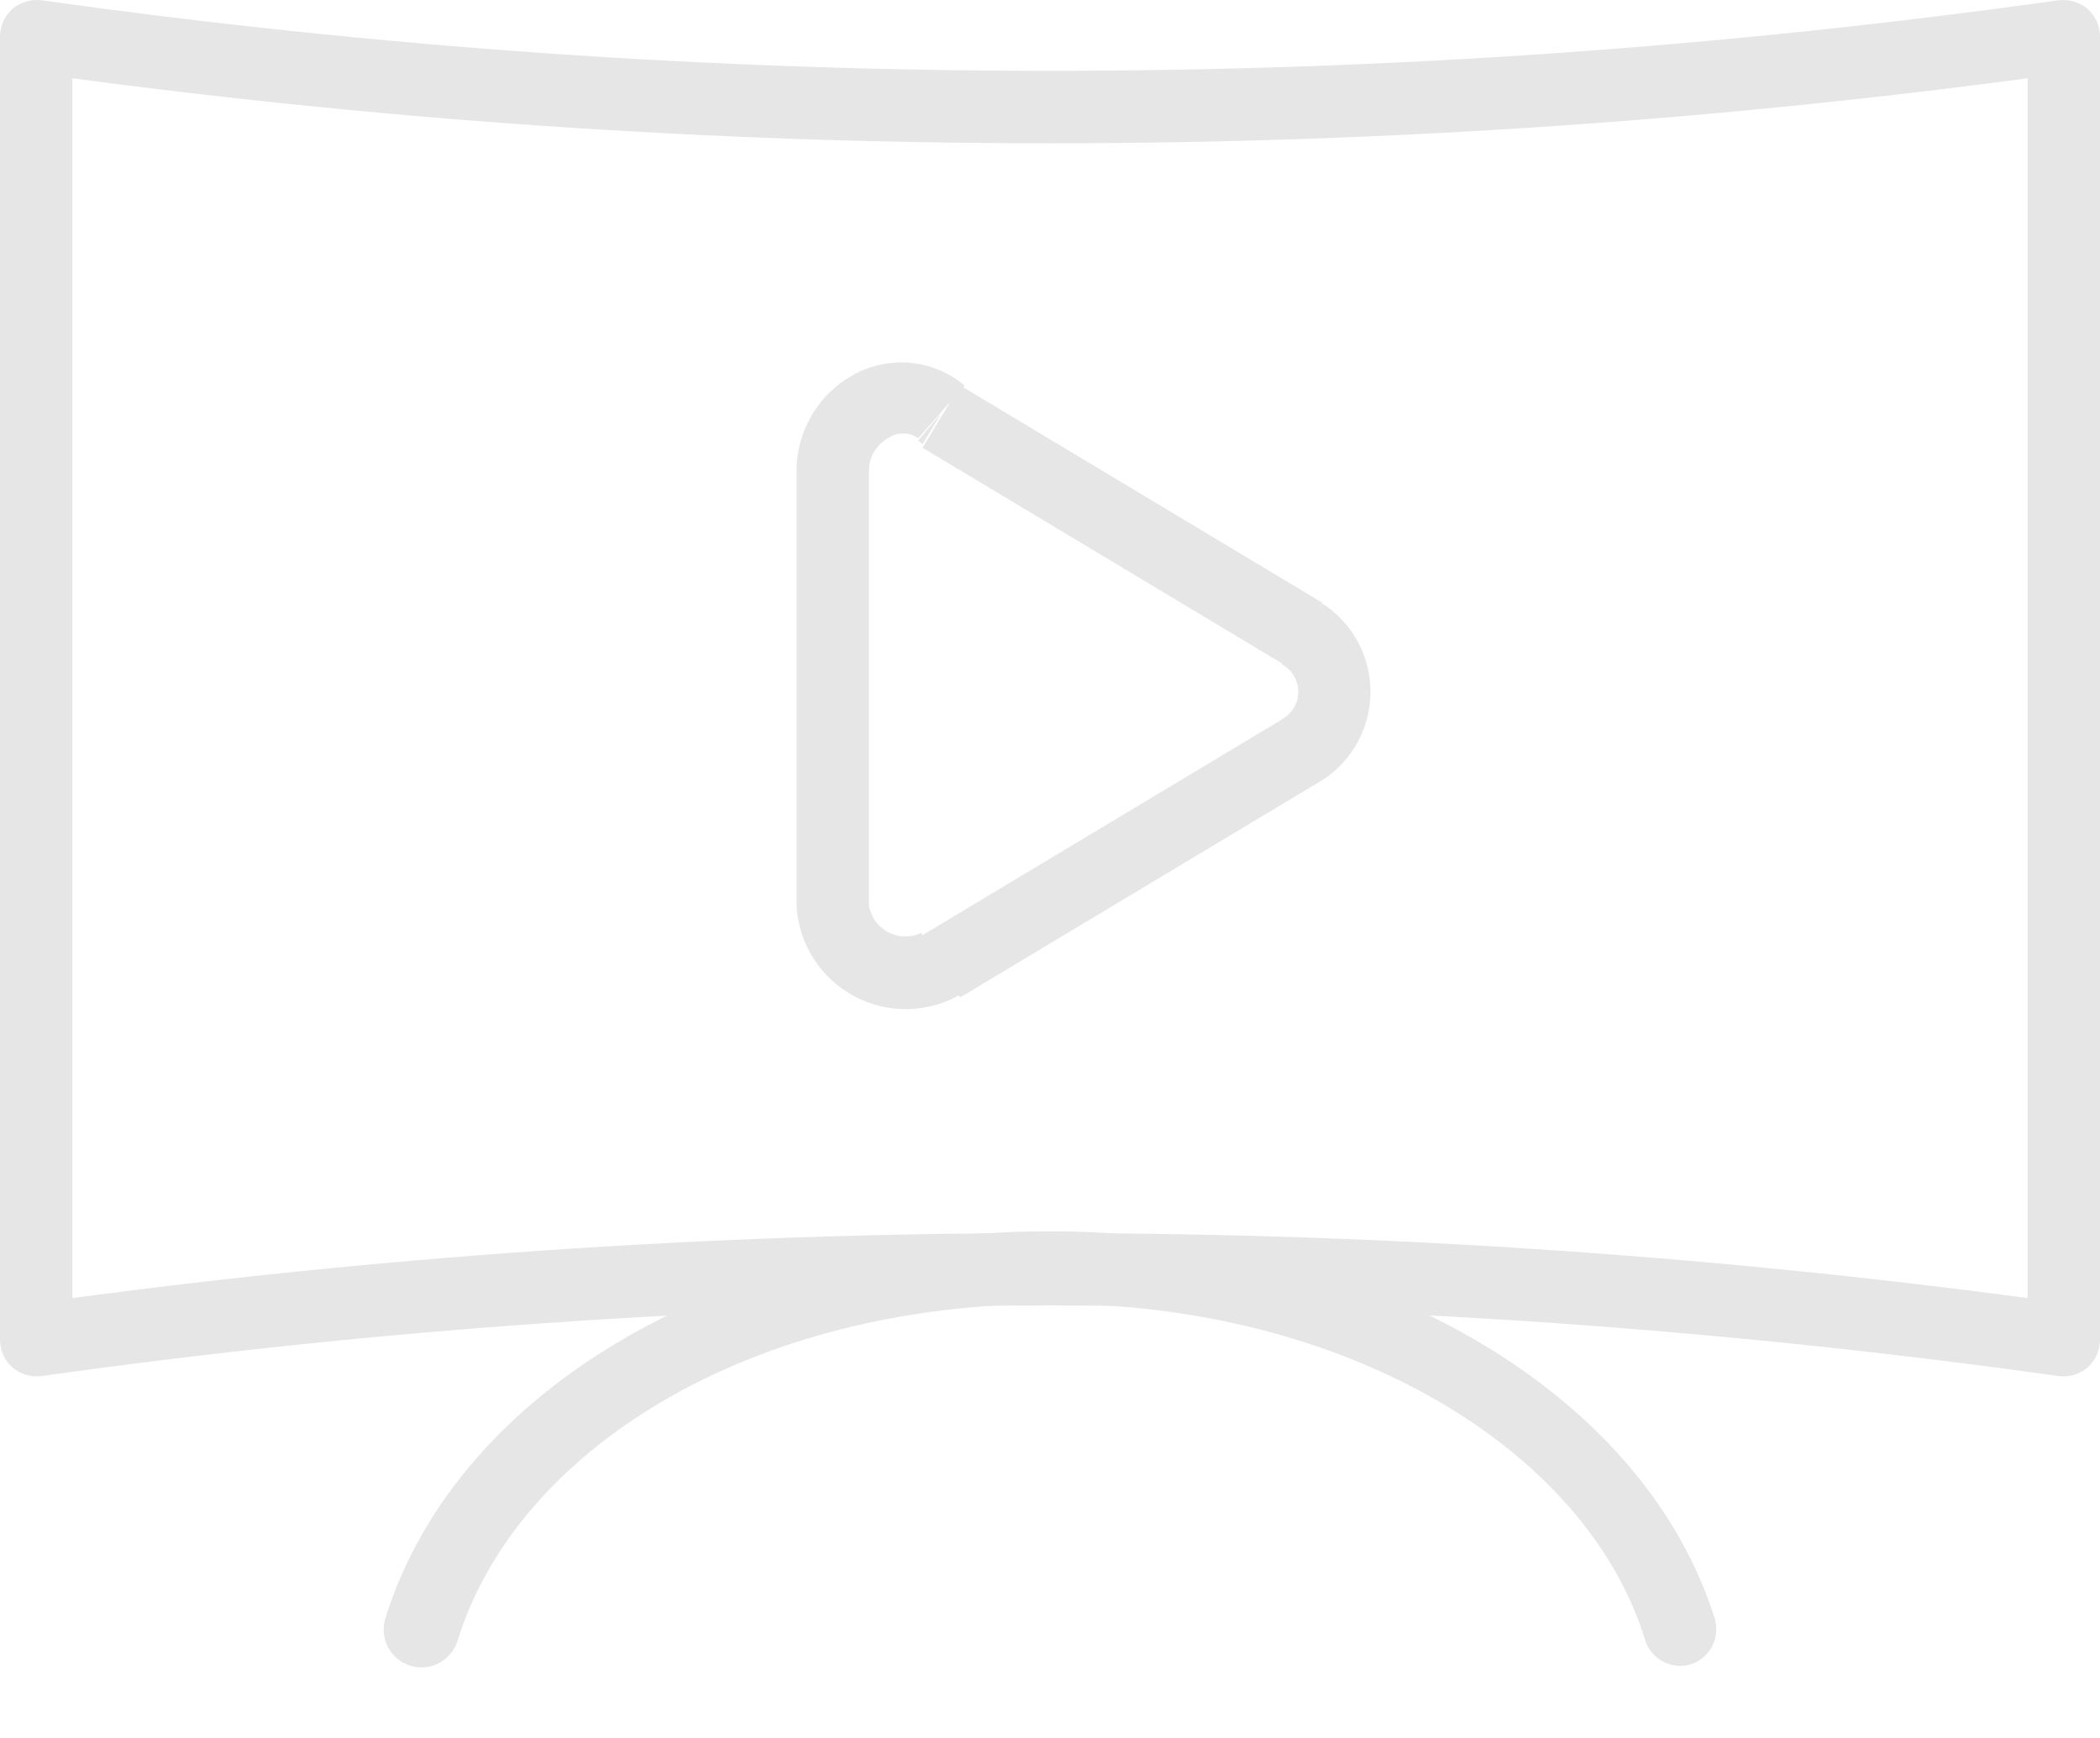
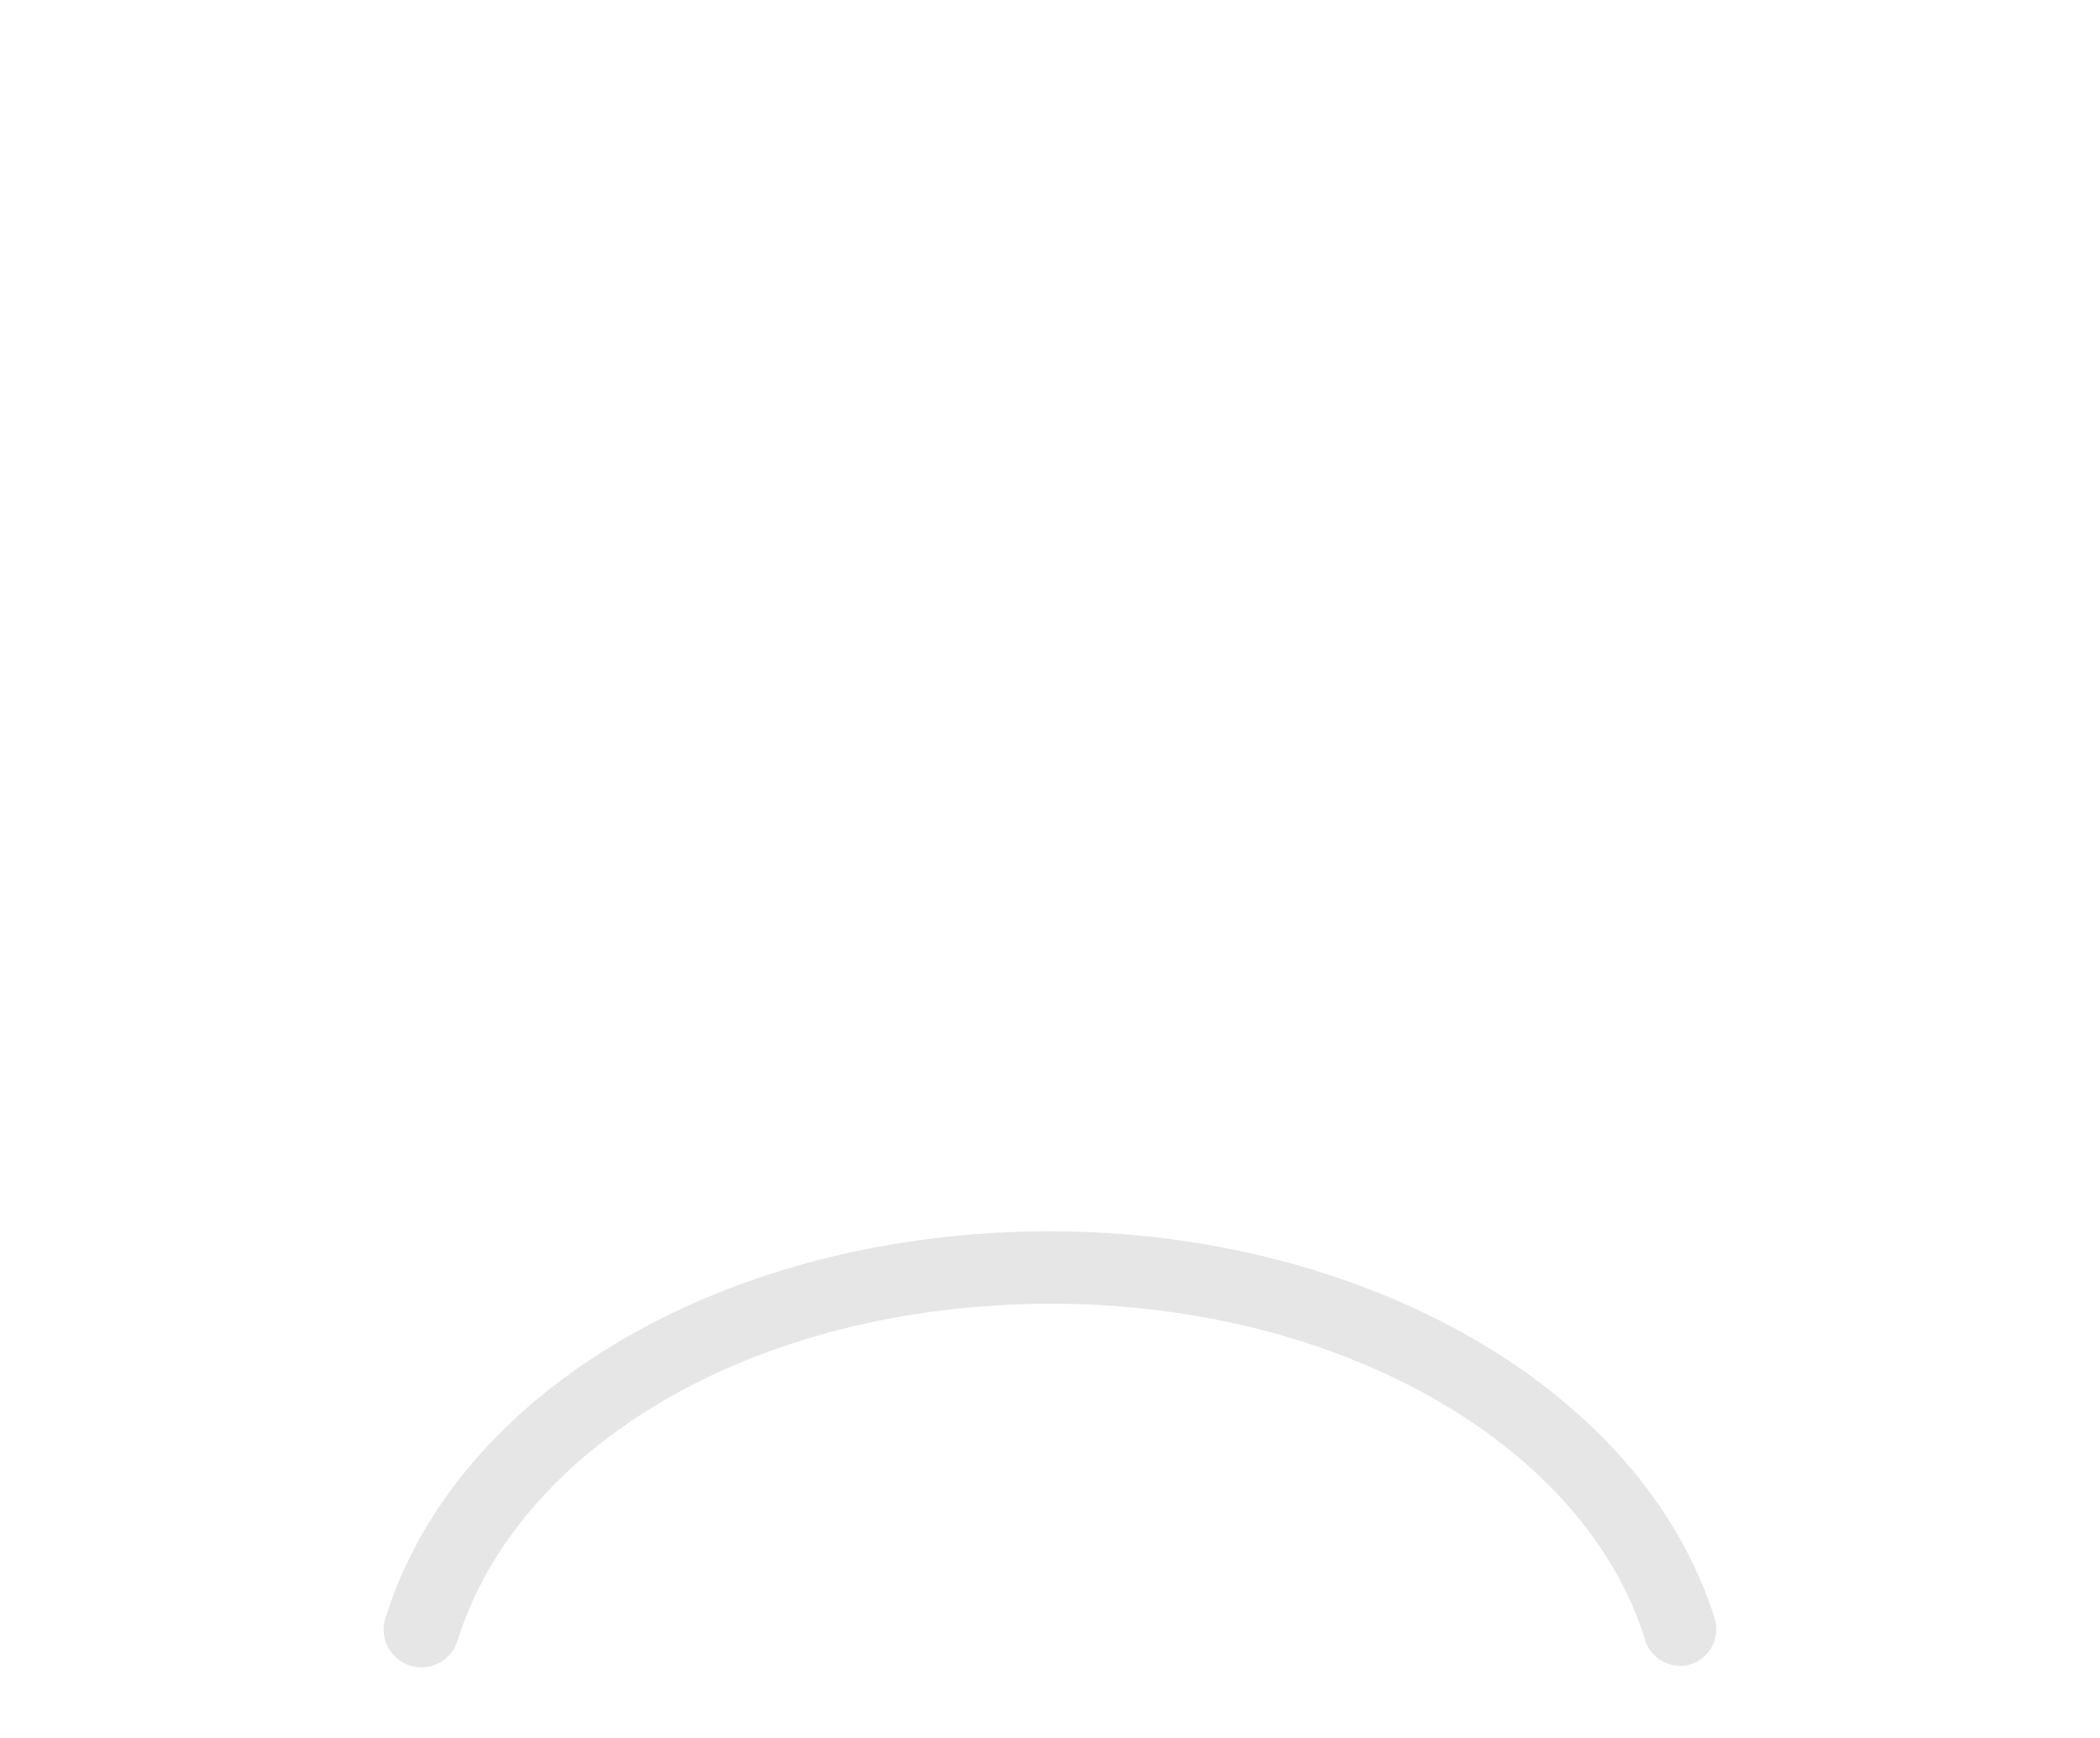
<svg xmlns="http://www.w3.org/2000/svg" width="29" height="24" viewBox="0 0 29 24" fill="none">
-   <path d="M28 0.503V18.503H29V0.503H28ZM0.43 1.003C9.765 2.304 19.235 2.304 28.57 1.003L28.43 0.003C19.189 1.303 9.811 1.303 0.57 0.003L0.43 1.003ZM1 18.503V0.503H0V18.503H1ZM28.57 18.003C19.235 16.703 9.765 16.703 0.43 18.003L0.57 19.003C9.811 17.703 19.189 17.703 28.43 19.003L28.57 18.003ZM28.5 0.503H29C28.999 0.432 28.984 0.361 28.955 0.296C28.925 0.23 28.883 0.172 28.83 0.123C28.775 0.077 28.711 0.043 28.642 0.022C28.574 0.002 28.501 -0.005 28.43 0.003L28.5 0.503ZM0.5 0.503L0.57 0.003C0.499 -0.005 0.426 0.002 0.358 0.022C0.289 0.043 0.225 0.077 0.17 0.123C0.117 0.172 0.075 0.23 0.045 0.296C0.016 0.361 0.001 0.432 0 0.503H0.5ZM0.5 18.503H0C0.001 18.575 0.016 18.646 0.045 18.711C0.075 18.777 0.117 18.835 0.17 18.883C0.225 18.93 0.289 18.964 0.358 18.985C0.426 19.005 0.499 19.012 0.57 19.003L0.5 18.503ZM28.5 18.503L28.43 19.003C28.501 19.012 28.574 19.005 28.642 18.985C28.711 18.964 28.775 18.93 28.83 18.883C28.883 18.835 28.925 18.777 28.955 18.711C28.984 18.646 28.999 18.575 29 18.503H28.5Z" fill="#E6E6E6" />
  <path d="M14.5 17.003C10.08 17.003 6.31 19.163 5.32 22.353L6.32 22.653C7.13 20.043 10.32 18.003 14.54 18.003L14.5 17.003ZM23.68 22.353C22.68 19.163 18.82 17.003 14.5 17.003V18.003C18.58 18.003 21.91 20.003 22.72 22.653L23.68 22.353ZM5.32 22.353C5.3 22.419 5.294 22.488 5.301 22.556C5.307 22.624 5.328 22.691 5.36 22.751C5.393 22.811 5.437 22.865 5.49 22.908C5.543 22.951 5.604 22.984 5.67 23.003C5.736 23.023 5.804 23.03 5.873 23.023C5.941 23.016 6.007 22.995 6.067 22.963C6.128 22.93 6.181 22.887 6.224 22.833C6.268 22.78 6.3 22.719 6.32 22.653L5.32 22.353ZM22.72 22.653C22.761 22.78 22.85 22.885 22.968 22.946C23.085 23.008 23.223 23.021 23.35 22.983C23.476 22.942 23.581 22.853 23.643 22.735C23.704 22.618 23.718 22.481 23.68 22.353L22.72 22.653Z" fill="#E6E6E6" />
-   <path d="M13.32 5.323C13.11 5.147 12.851 5.038 12.578 5.011C12.305 4.985 12.03 5.041 11.79 5.173C11.551 5.303 11.351 5.495 11.212 5.73C11.073 5.964 10.999 6.231 11 6.503H12C11.999 6.412 12.023 6.322 12.068 6.243C12.114 6.164 12.18 6.098 12.26 6.053C12.321 6.009 12.395 5.986 12.47 5.986C12.545 5.986 12.619 6.009 12.68 6.053L13.32 5.323ZM18.26 8.323L13.26 5.323L12.74 6.183L17.74 9.183L18.26 8.323ZM18.26 10.773C18.464 10.642 18.633 10.462 18.749 10.248C18.865 10.035 18.926 9.796 18.926 9.553C18.926 9.31 18.865 9.071 18.749 8.858C18.633 8.645 18.464 8.465 18.26 8.333L17.7 9.173C17.769 9.21 17.827 9.265 17.867 9.332C17.907 9.399 17.929 9.475 17.929 9.553C17.929 9.632 17.907 9.708 17.867 9.775C17.827 9.842 17.769 9.897 17.7 9.933L18.26 10.773ZM13.26 13.773L18.26 10.773L17.74 9.913L12.74 12.913L13.26 13.773ZM11 12.503C11.013 12.763 11.094 13.015 11.233 13.235C11.373 13.454 11.566 13.634 11.796 13.757C12.025 13.88 12.282 13.941 12.542 13.935C12.802 13.929 13.056 13.856 13.28 13.723L12.72 12.883C12.649 12.917 12.57 12.933 12.491 12.931C12.412 12.93 12.335 12.909 12.265 12.873C12.196 12.836 12.135 12.783 12.089 12.719C12.043 12.655 12.013 12.581 12 12.503H11ZM11 6.503V12.503H12V6.503H11ZM13 5.703L12.68 6.083L12.74 6.133L13 5.703Z" fill="#E6E6E6" />
</svg>